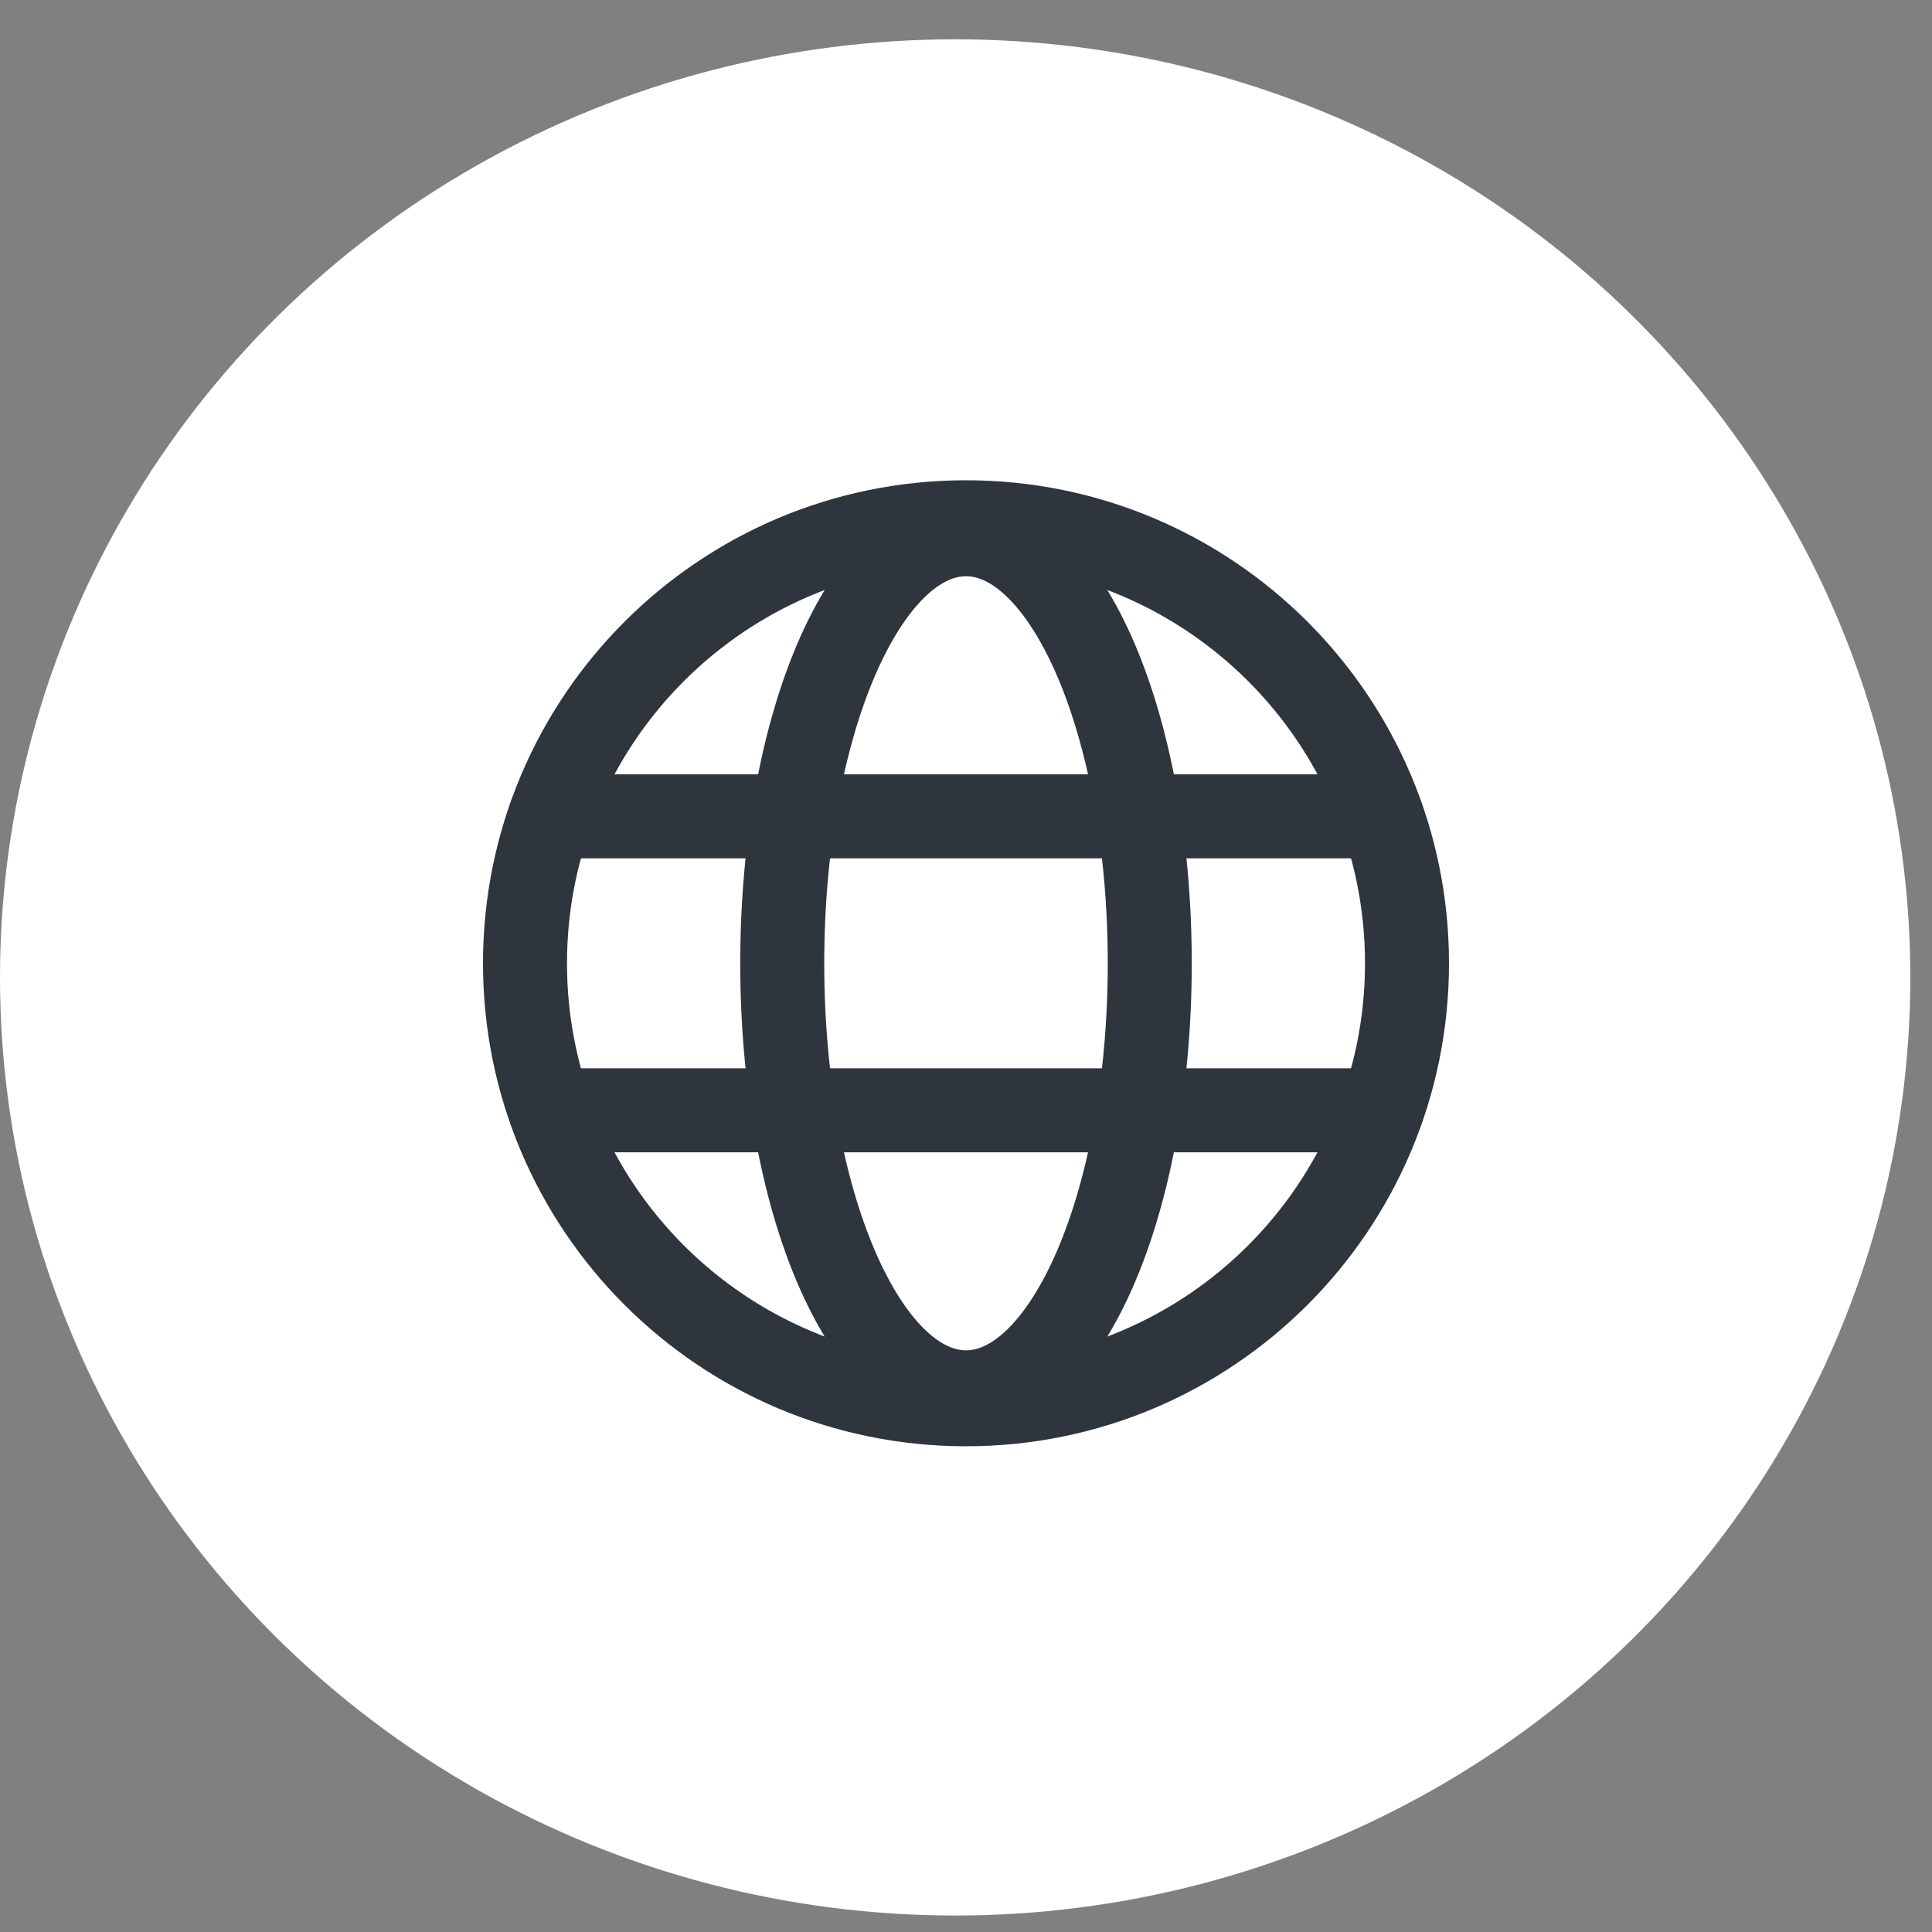
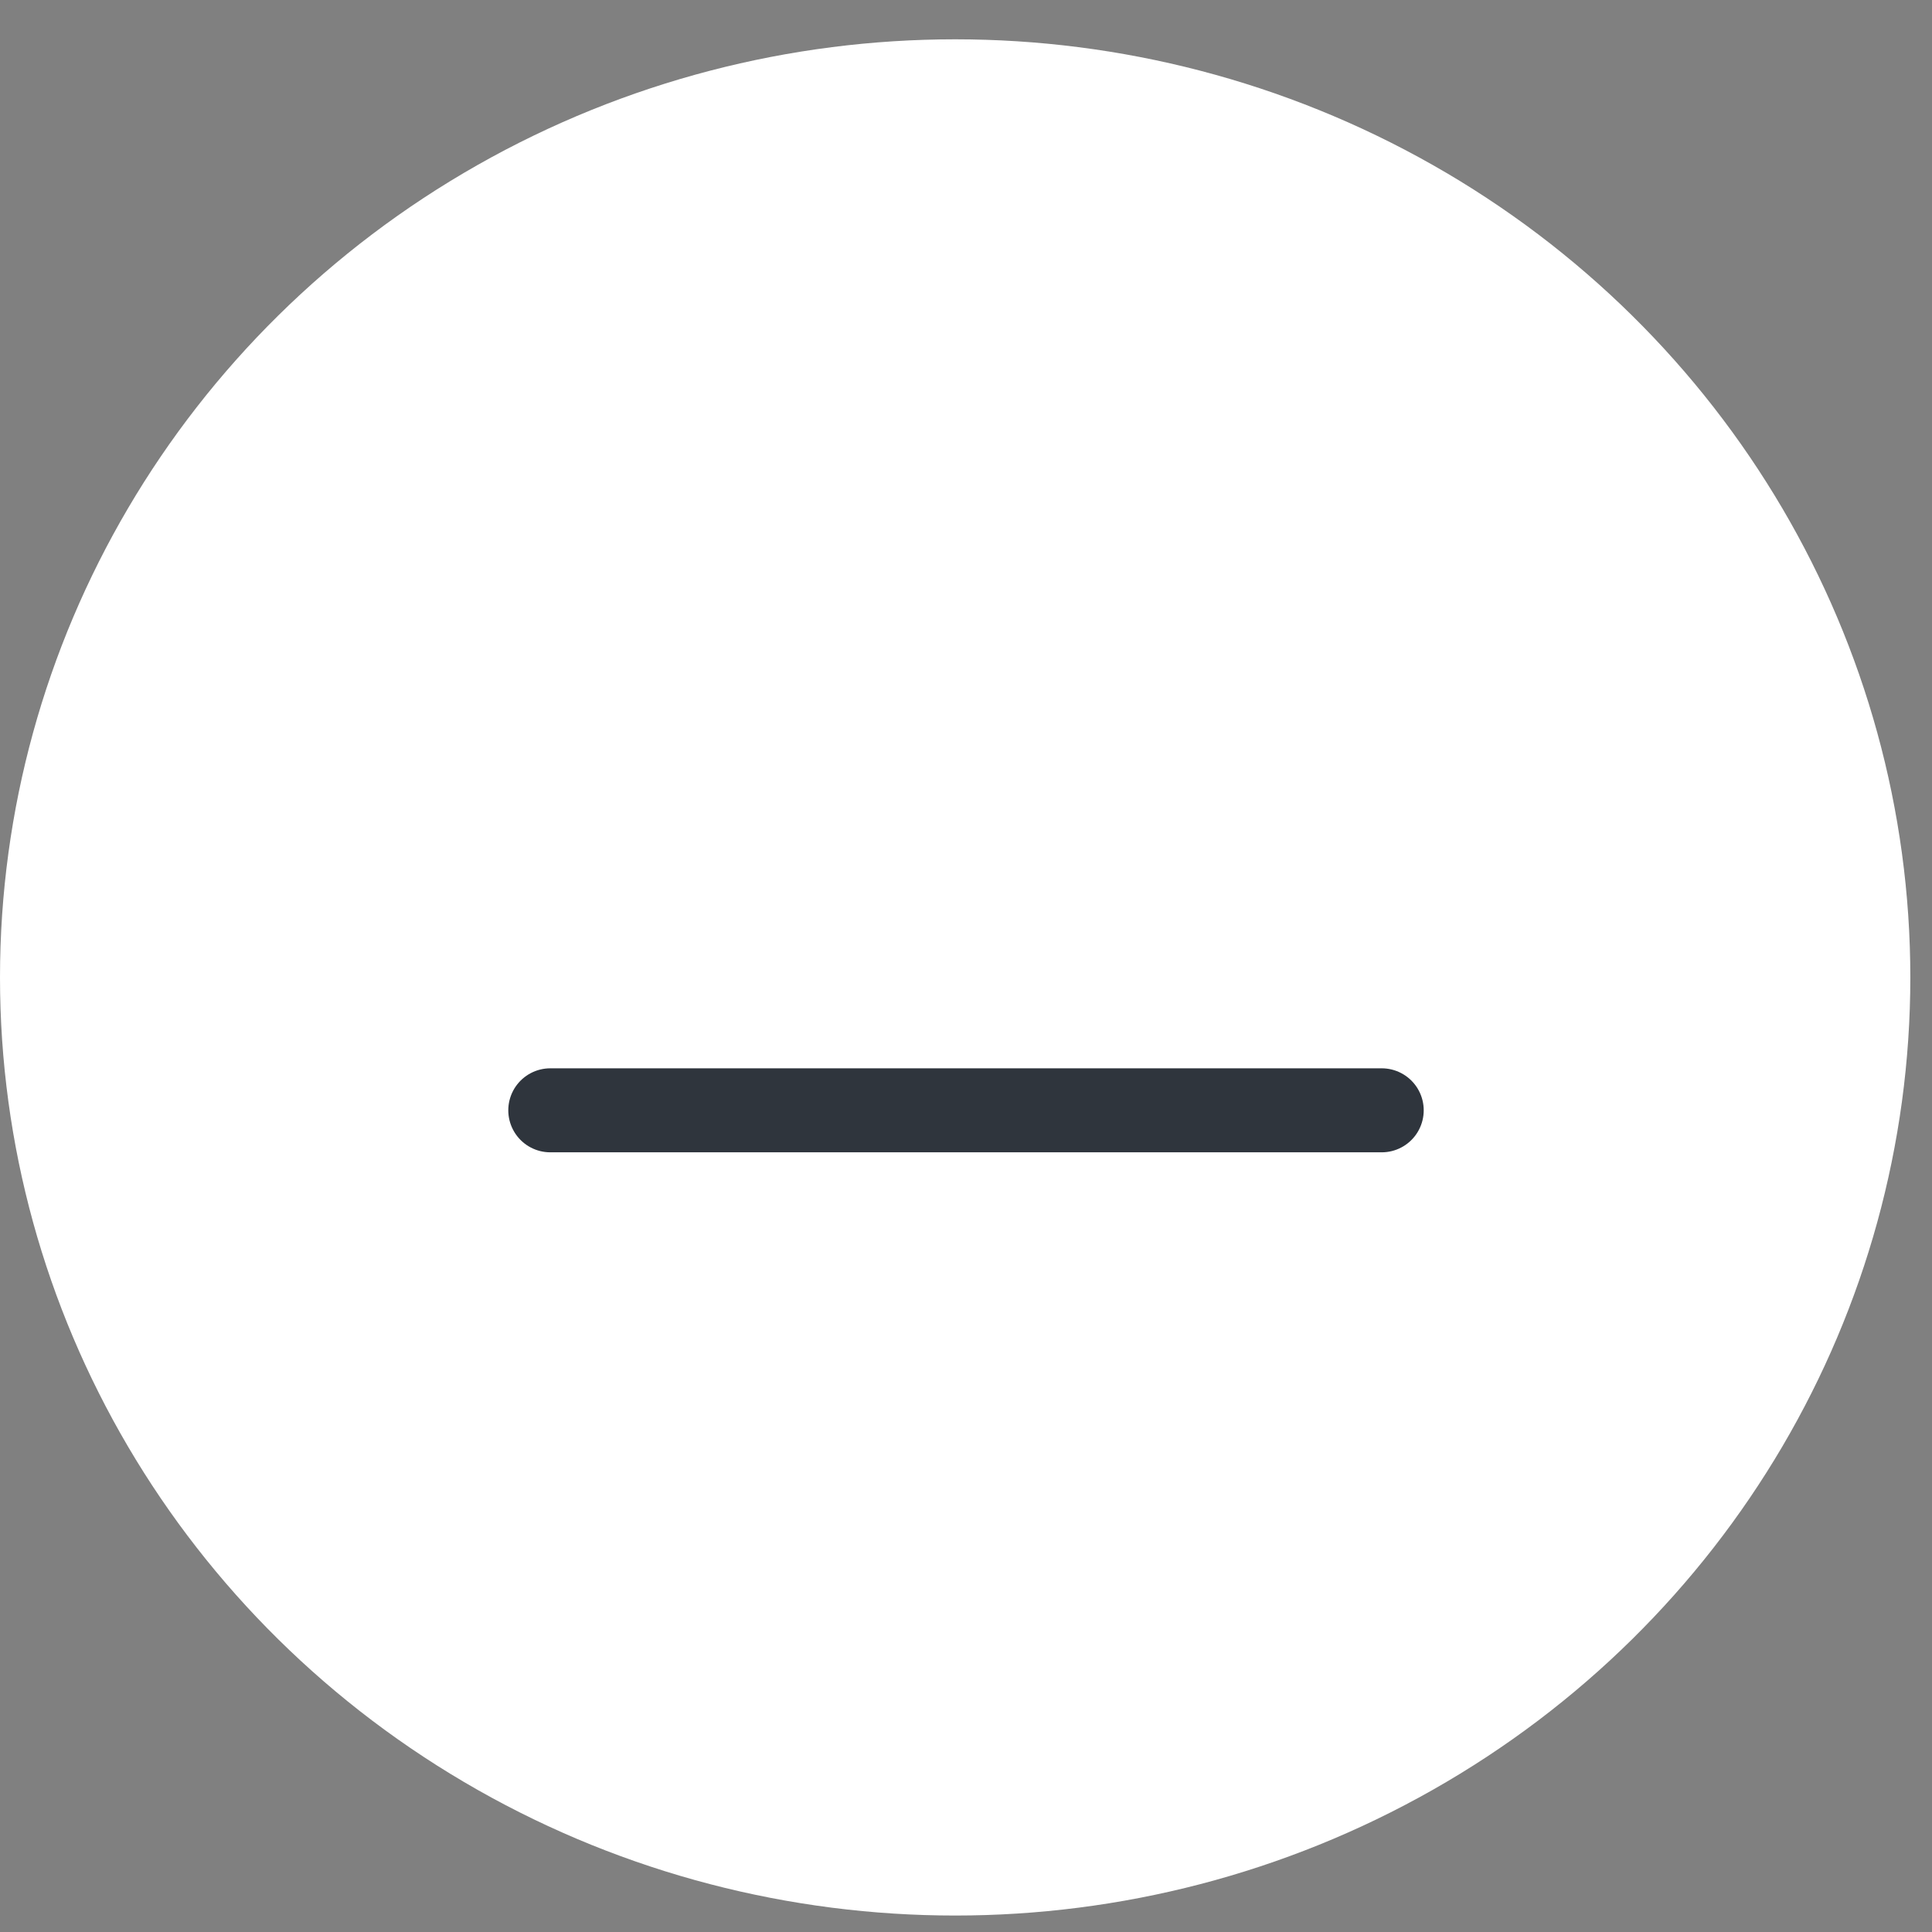
<svg xmlns="http://www.w3.org/2000/svg" width="46" height="46" viewBox="0 0 46 46" fill="none">
  <rect x="0" y="0" width="46" height="46" fill="#808080" stroke="none" />
  <ellipse cx="22.742" cy="23.272" rx="22.742" ry="22.336" fill="white" />
-   <path d="M23 33.435C28.799 33.435 33.5 28.735 33.5 22.936C33.5 17.137 28.799 12.435 23 12.435C17.201 12.435 12.5 17.137 12.5 22.936C12.5 28.735 17.201 33.435 23 33.435Z" stroke="#2F353D" stroke-width="2" stroke-miterlimit="10" />
-   <path d="M13.102 19.436H32.898" stroke="#2F353D" stroke-width="2" stroke-linecap="round" stroke-linejoin="round" />
  <path d="M13.102 26.436H32.898" stroke="#2F353D" stroke-width="2" stroke-linecap="round" stroke-linejoin="round" />
-   <path d="M23 33.151C25.416 33.151 27.375 28.578 27.375 22.936C27.375 17.294 25.416 12.72 23 12.72C20.584 12.72 18.625 17.294 18.625 22.936C18.625 28.578 20.584 33.151 23 33.151Z" stroke="#2F353D" stroke-width="2" stroke-miterlimit="10" />
</svg>